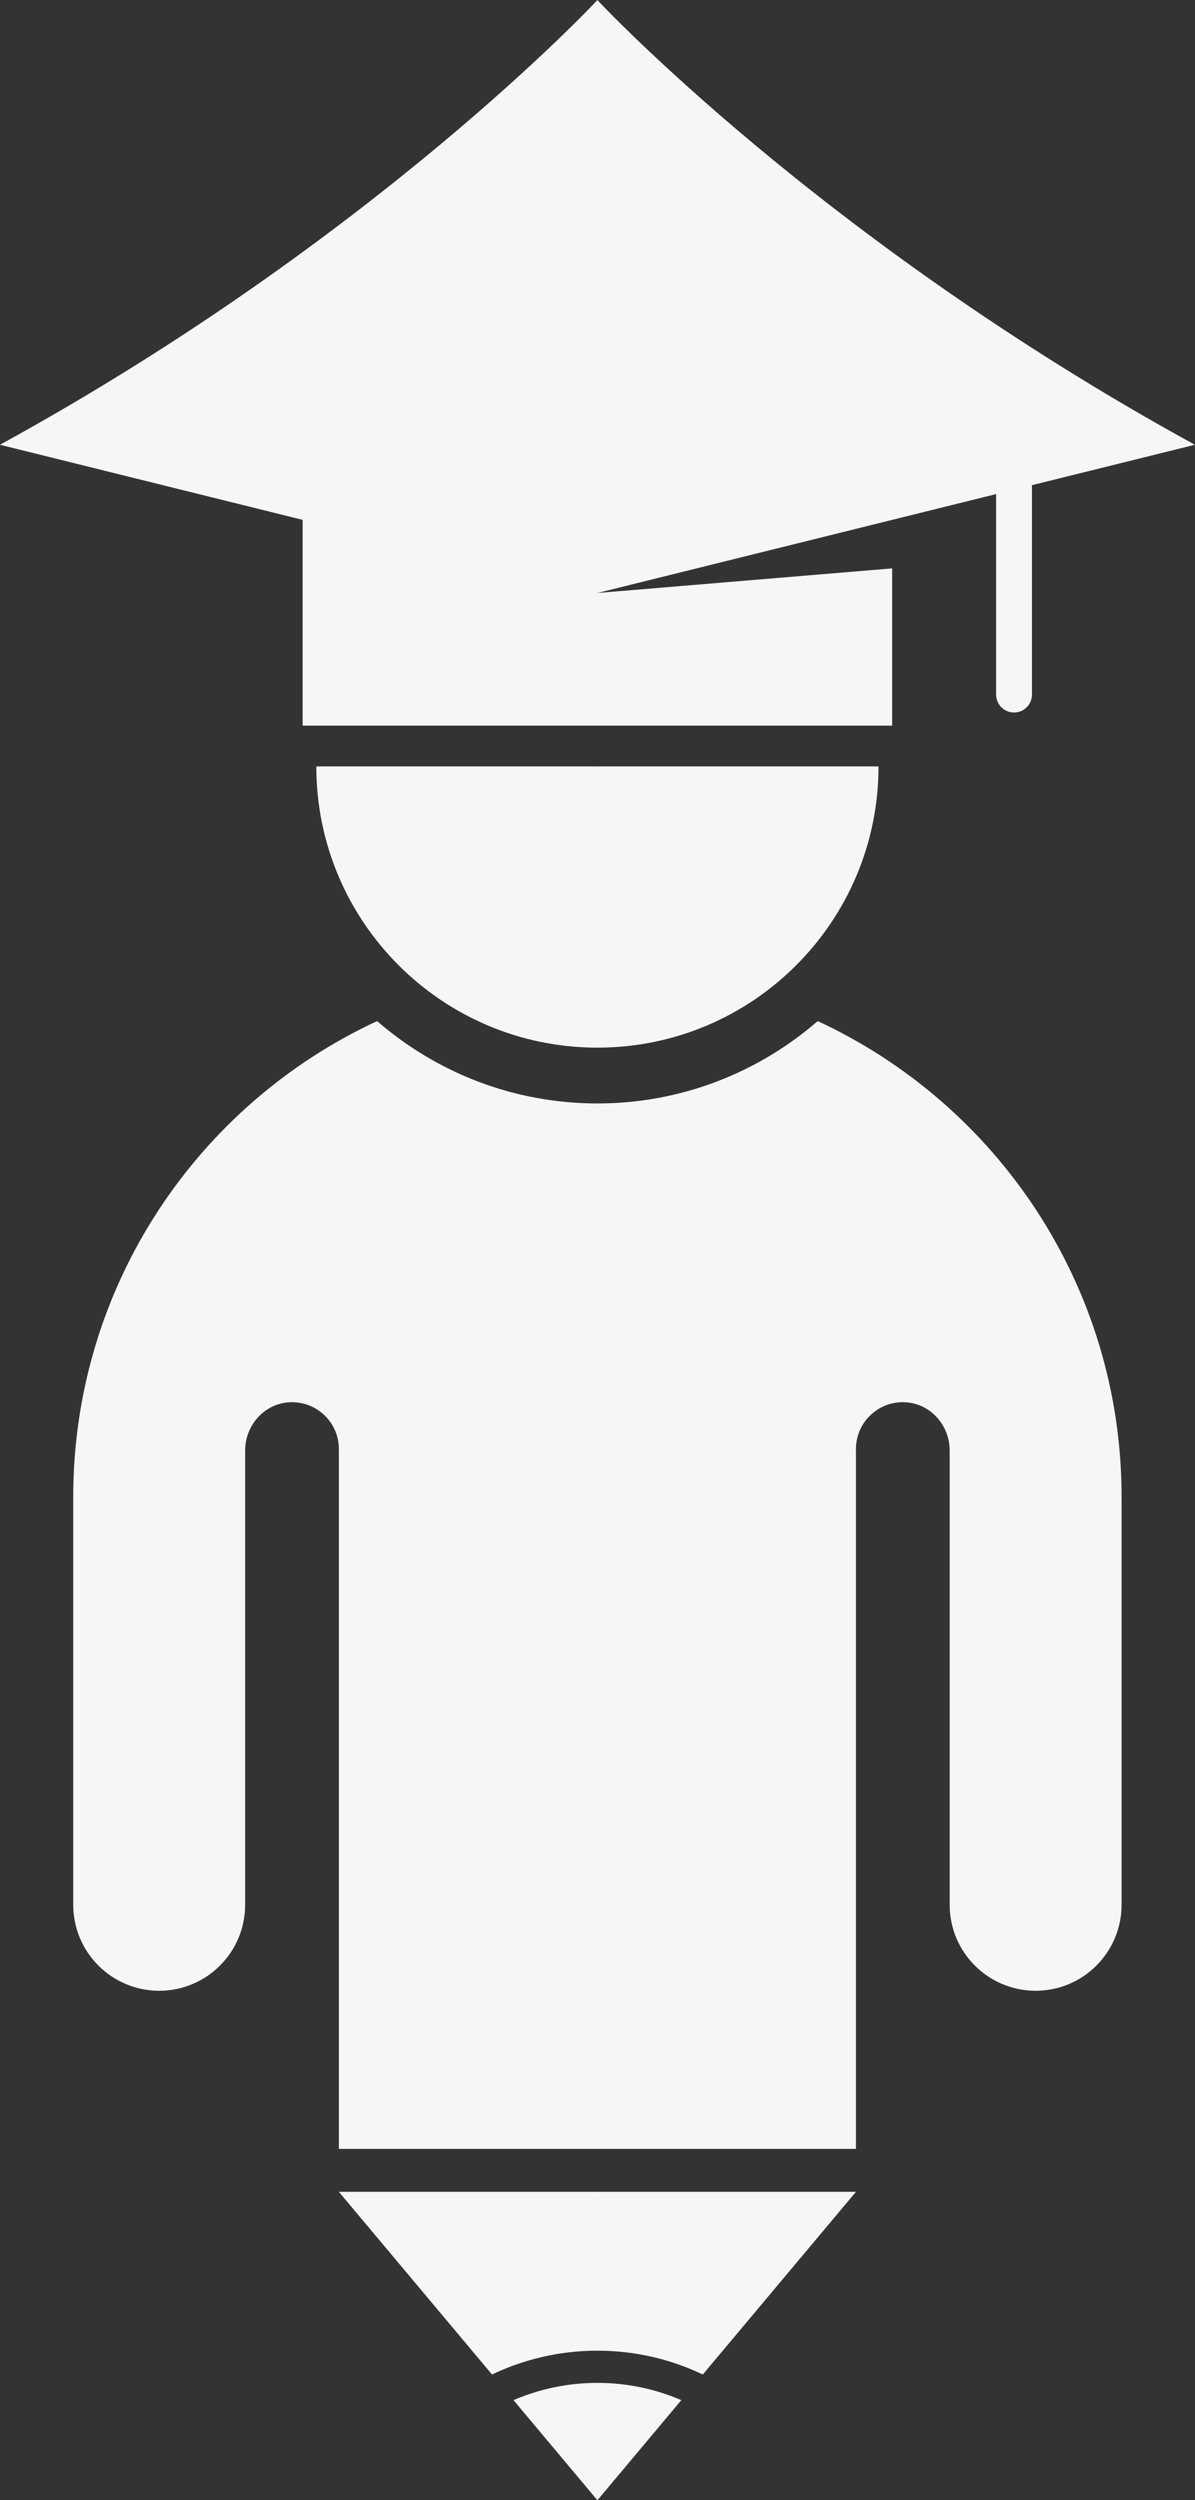
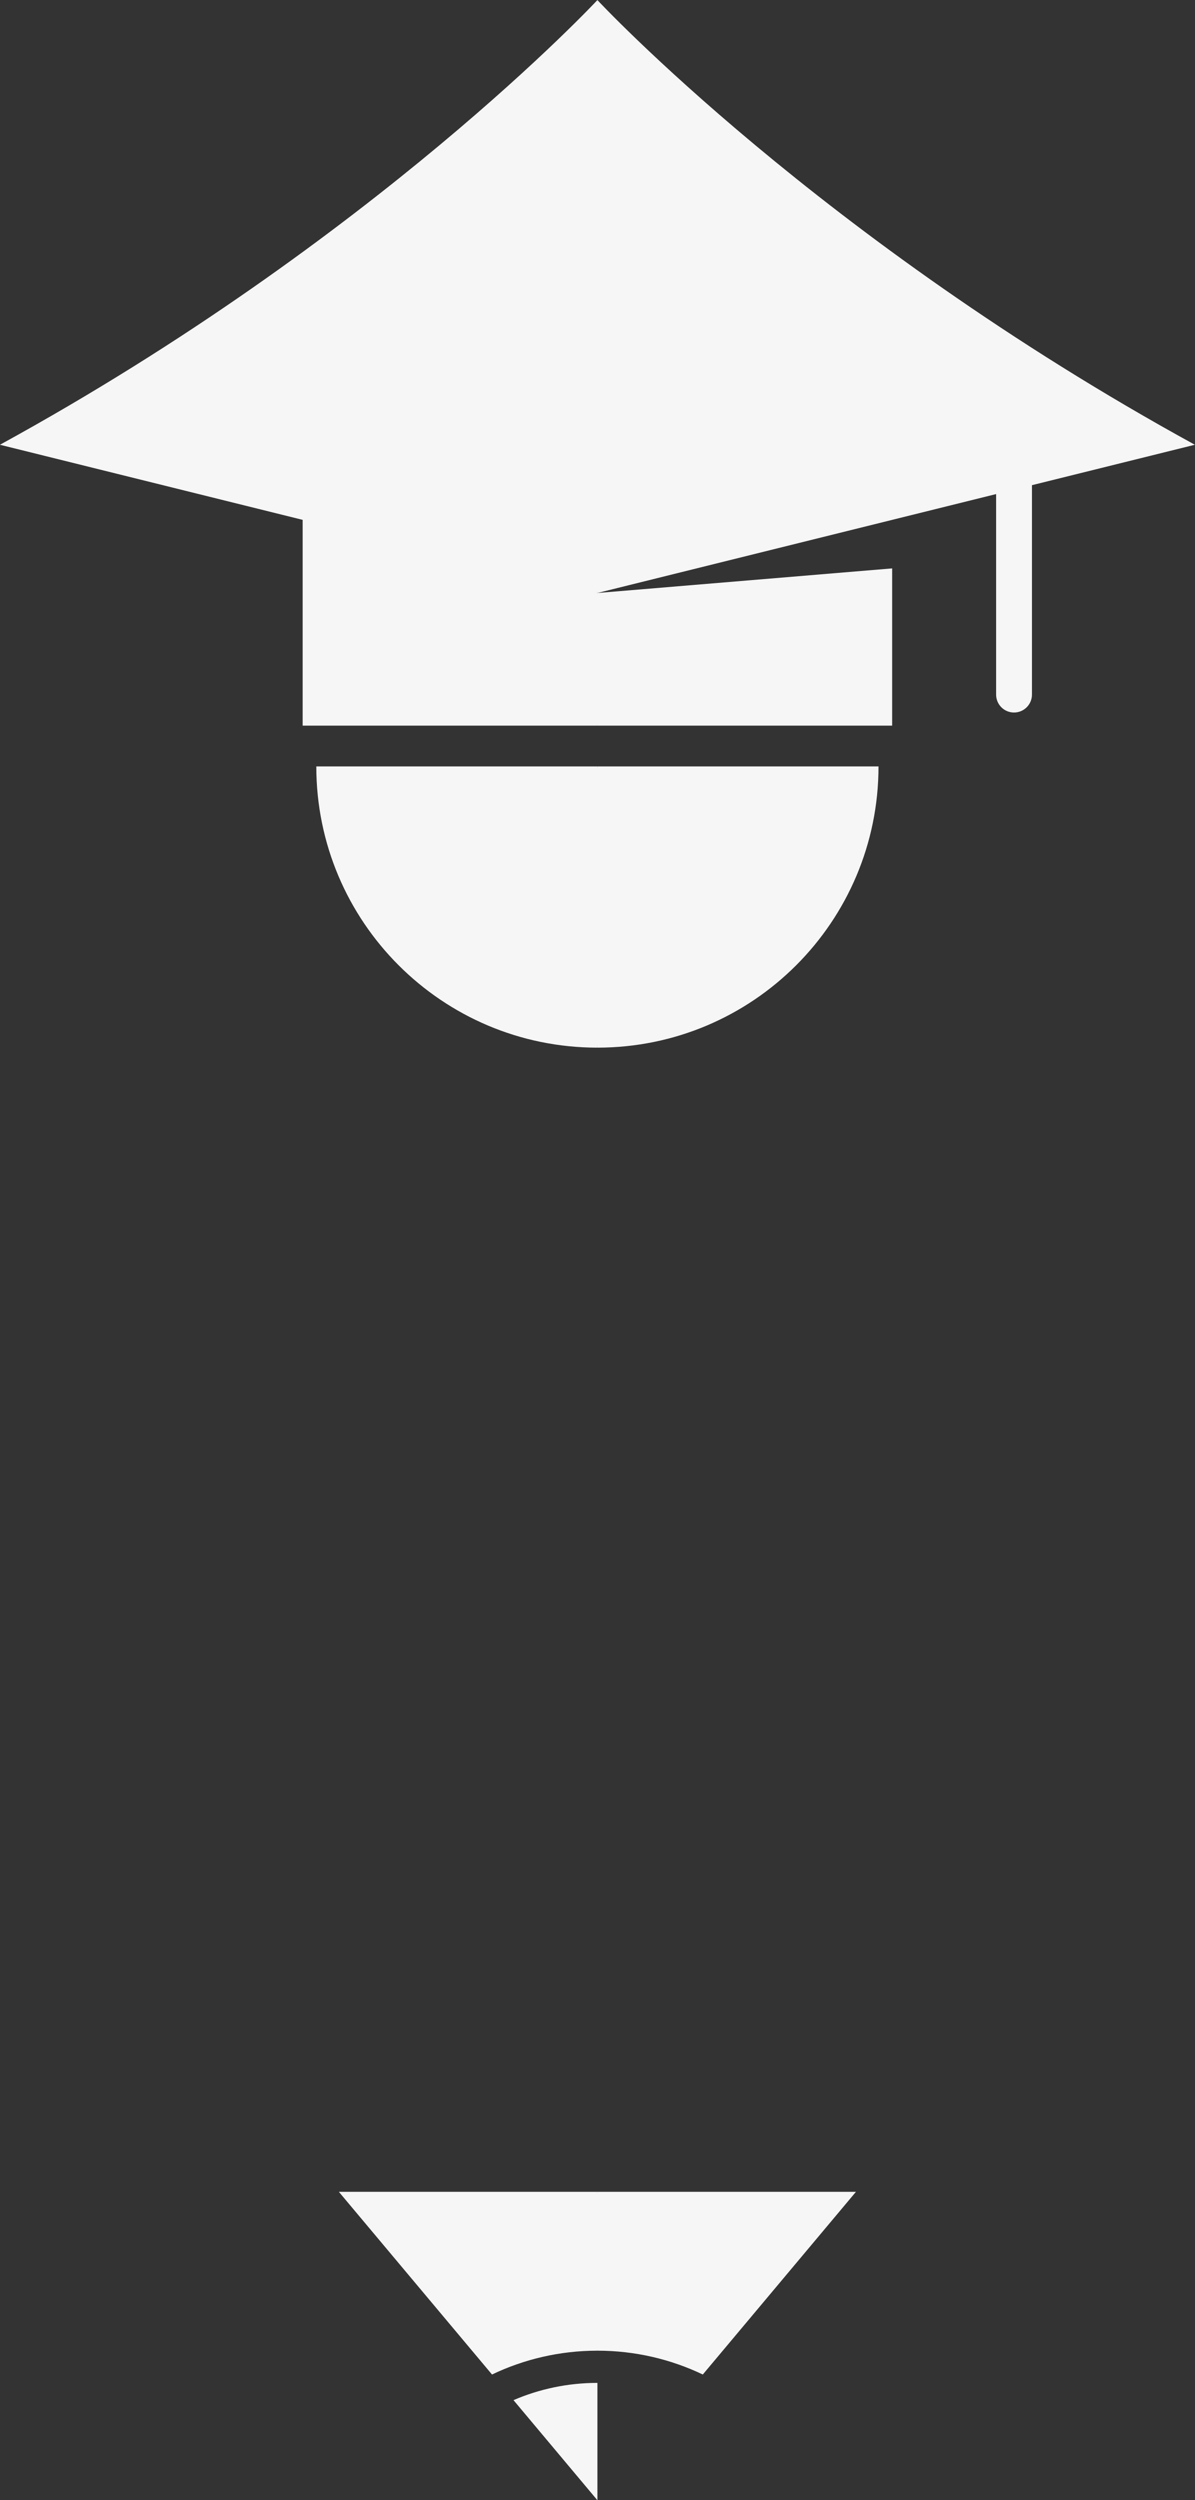
<svg xmlns="http://www.w3.org/2000/svg" fill="#000000" height="1358.3" preserveAspectRatio="xMidYMid meet" version="1" viewBox="675.3 320.8 649.5 1358.3" width="649.5" zoomAndPan="magnify">
  <rect x="675.3" y="320.8" width="649.5" height="1358.3" fill="#333333" stroke="none" />
  <g>
    <g id="change1_1">
      <path d="M 1057.281 1610.859 L 1140.512 1511.609 L 1000 1511.609 L 983.859 1557.871 L 1000 1597.91 C 1020.512 1597.91 1039.93 1602.57 1057.281 1610.859" fill="#f6f6f6" />
    </g>
    <g id="change2_1">
      <path d="M 1160.199 629.602 L 1000 642.969 L 987.359 682.379 L 1000 715.039 L 1160.199 715.039 L 1160.199 629.602" fill="#f6f6f6" />
    </g>
    <g id="change2_2">
      <path d="M 1216.703 589.227 L 1216.703 698.176 C 1216.703 703.555 1221.059 707.91 1226.438 707.91 C 1231.812 707.91 1236.184 703.555 1236.184 698.176 L 1236.184 584.395 L 1324.723 562.434 C 1120.793 450.73 999.996 320.84 999.996 320.84 L 978.609 530.188 L 999.996 642.969 L 1216.703 589.227" fill="#f6f6f6" />
    </g>
    <g id="change3_1">
      <path d="M 942.719 1610.859 C 960.066 1602.57 979.488 1597.91 1000 1597.91 L 1000 1511.609 L 859.484 1511.609 L 942.719 1610.859" fill="#f6f6f6" />
    </g>
    <g id="change2_3">
-       <path d="M 1045.609 1624.781 C 1031.621 1618.762 1016.199 1615.41 1000 1615.41 L 993.188 1644.18 L 1000 1679.172 L 1045.609 1624.781" fill="#f6f6f6" />
-     </g>
+       </g>
    <g id="change4_1">
      <path d="M 1000 1679.172 L 1000 1615.41 C 983.801 1615.41 968.387 1618.762 954.395 1624.781 L 1000 1679.172" fill="#f6f6f6" />
    </g>
    <g id="change4_2">
      <path d="M 999.996 320.84 C 999.996 320.84 879.199 450.73 675.27 562.434 L 839.797 603.238 L 839.797 715.039 L 999.996 715.039 L 999.996 320.84" fill="#f6f6f6" />
    </g>
    <g id="change2_4">
-       <path d="M 1119.738 875.551 C 1087.609 903.398 1045.762 920.301 1000 920.301 L 973.75 1253.859 L 1000 1488.281 L 1140.512 1488.281 L 1140.512 1108.078 C 1140.512 1101.051 1143.359 1094.66 1147.98 1090.07 C 1152.961 1085.078 1159.961 1082.16 1167.68 1082.66 C 1181.199 1083.531 1191.461 1095.281 1191.461 1108.828 L 1191.461 1355.648 C 1191.461 1381.449 1212.379 1402.371 1238.18 1402.371 C 1263.98 1402.371 1284.898 1381.449 1284.898 1355.648 L 1284.898 1134.078 C 1284.898 1019.52 1217.25 920.781 1119.738 875.551" fill="#f6f6f6" />
-     </g>
+       </g>
    <g id="change4_3">
-       <path d="M 880.262 875.551 C 782.746 920.781 715.102 1019.52 715.102 1134.078 L 715.102 1355.648 C 715.102 1381.449 736.02 1402.371 761.82 1402.371 C 787.625 1402.371 808.543 1381.449 808.543 1355.648 L 808.543 1108.828 C 808.543 1095.281 818.801 1083.531 832.316 1082.66 C 840.035 1082.16 847.035 1085.078 852.023 1090.07 C 856.641 1094.66 859.484 1101.051 859.484 1108.078 L 859.484 1488.281 L 1000 1488.281 L 1000 920.301 C 954.246 920.301 912.391 903.398 880.262 875.551" fill="#f6f6f6" />
-     </g>
+       </g>
    <g id="change1_2">
      <path d="M 1152.781 737.199 L 1000 737.199 L 987.359 813.59 L 1000 889.98 C 1084.379 889.98 1152.781 821.578 1152.781 737.199" fill="#f6f6f6" />
    </g>
    <g id="change3_2">
      <path d="M 847.219 737.199 C 847.219 821.578 915.621 889.98 1000 889.98 L 1000 737.199 L 847.219 737.199" fill="#f6f6f6" />
    </g>
  </g>
</svg>